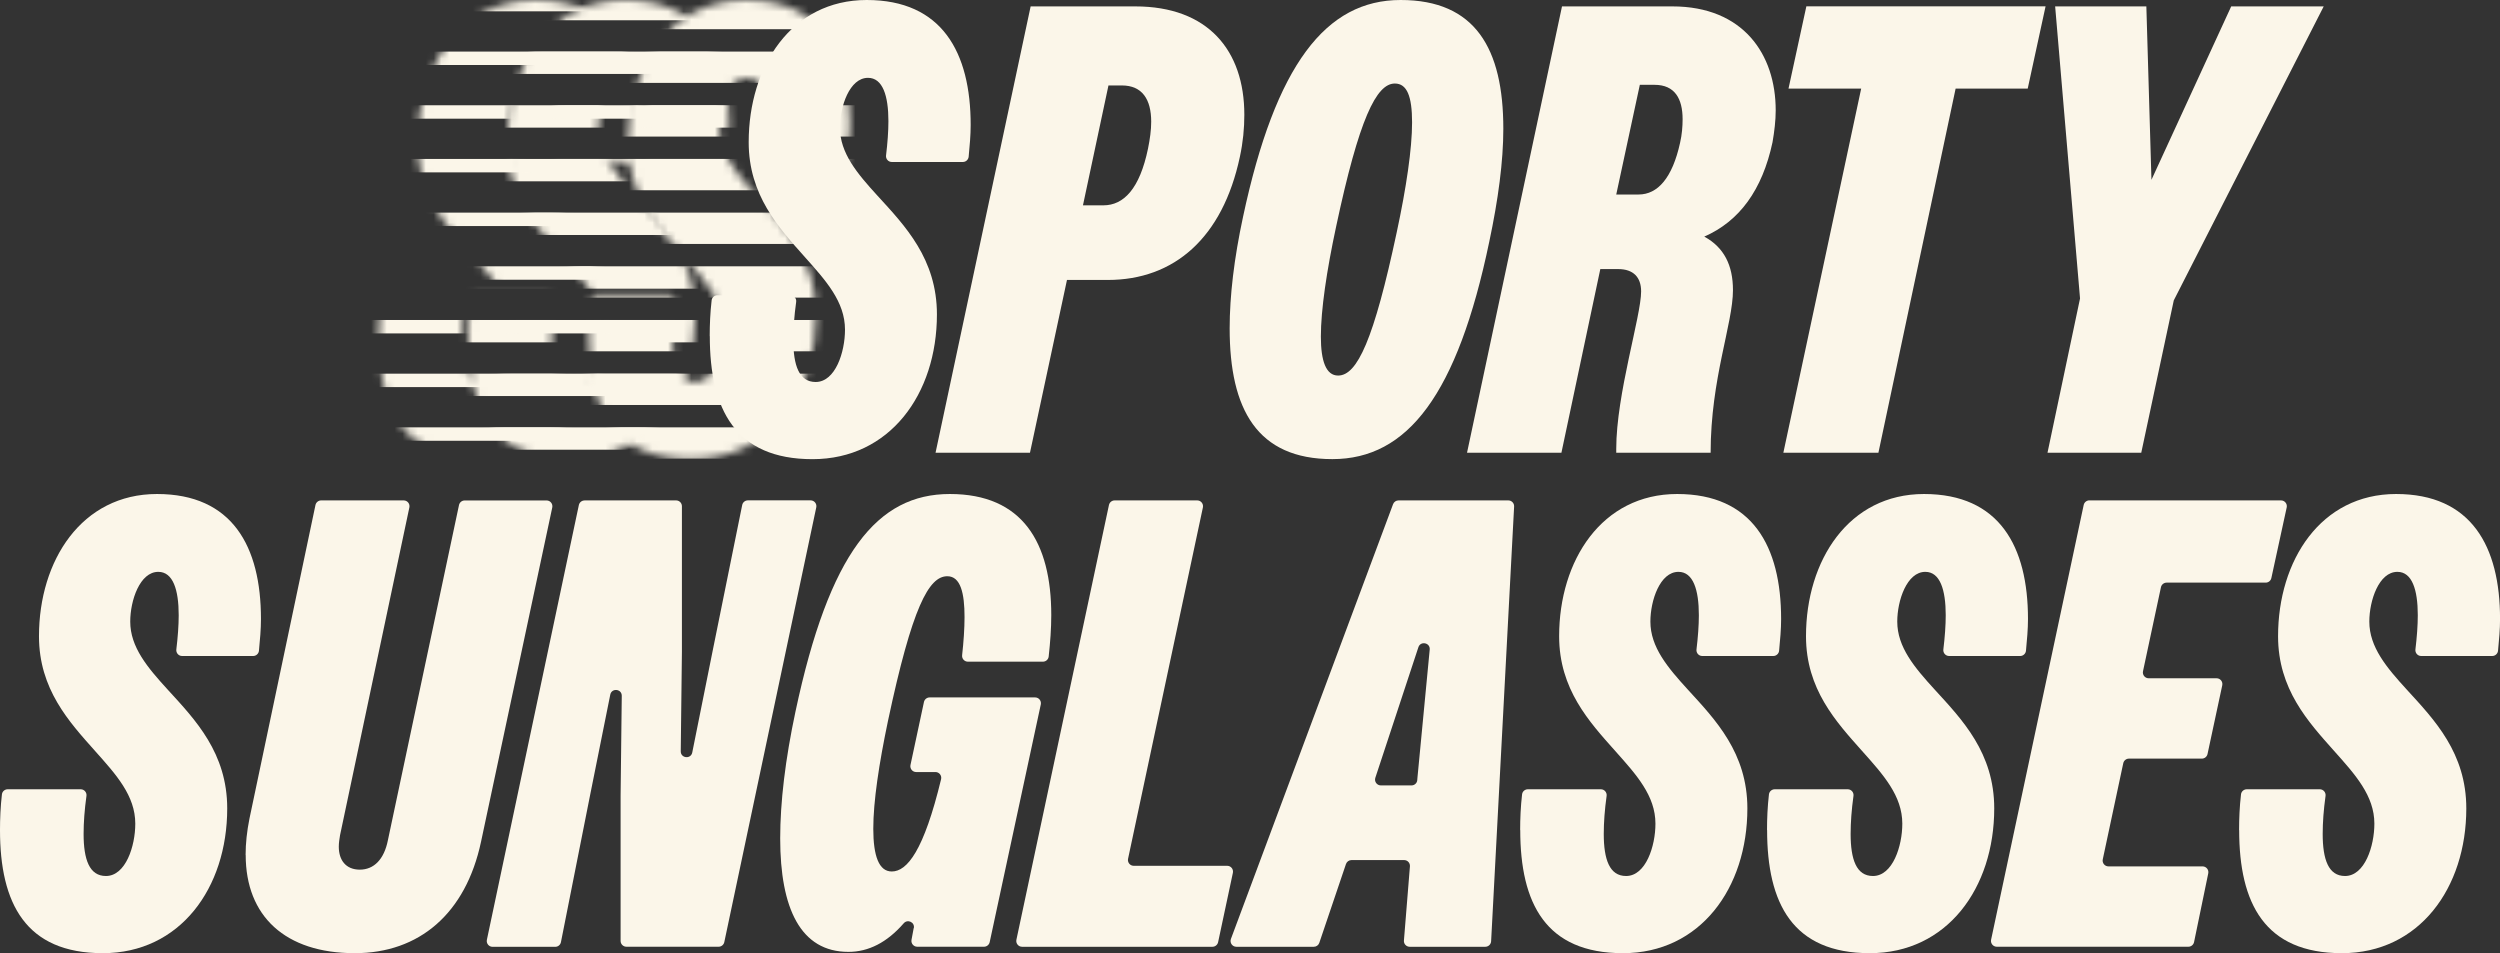
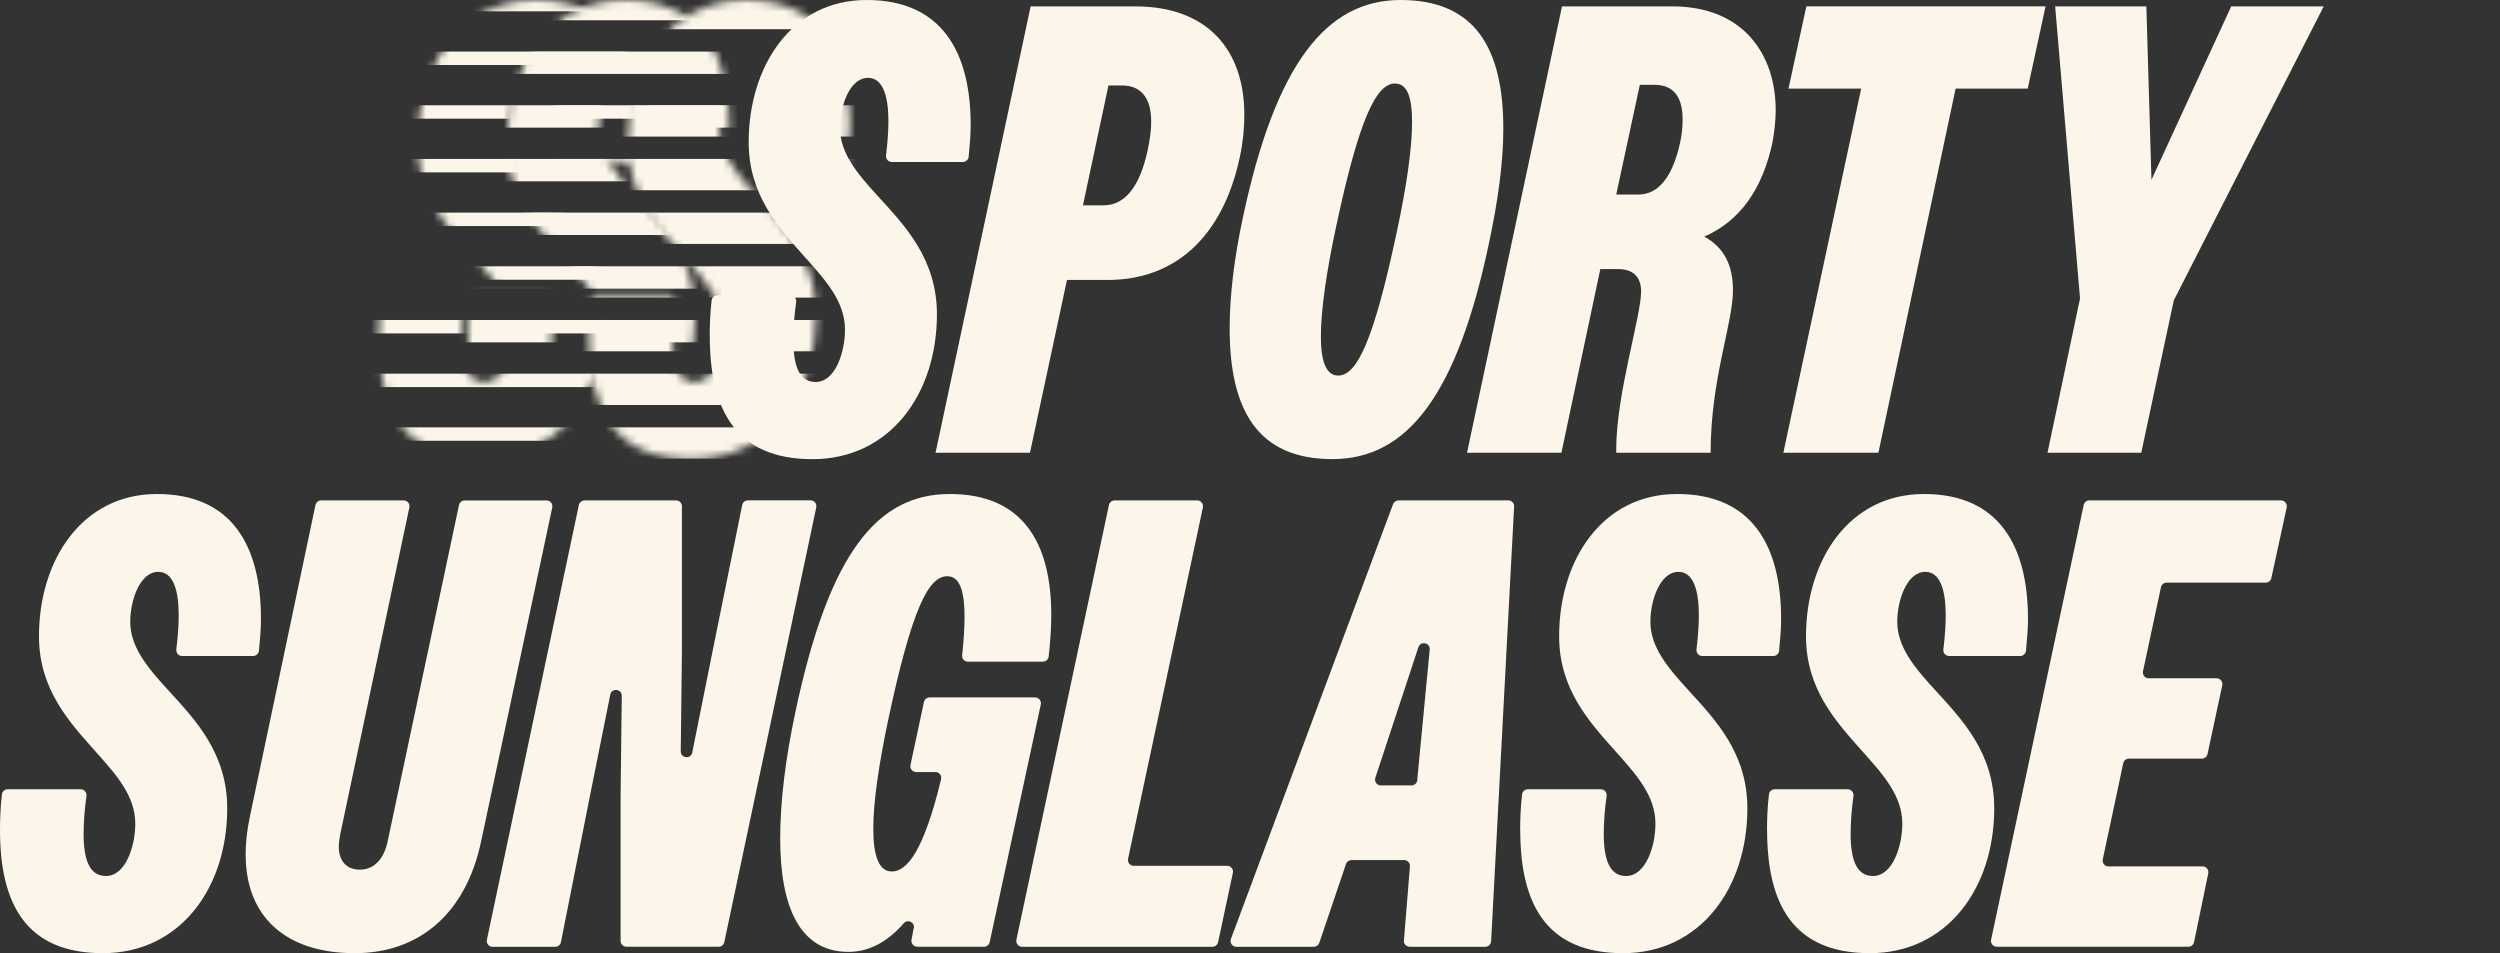
<svg xmlns="http://www.w3.org/2000/svg" fill="none" viewBox="0 0 320 122" height="122" width="320">
  <rect x="0" y="0" width="320" height="122" fill="#333333" stroke="none" />
  <g clip-path="url(#clip0_13_55)">
    <mask height="59" width="34" y="0" x="75" maskUnits="userSpaceOnUse" style="mask-type:luminance" id="mask0_13_55">
      <path fill="white" d="M75.376 43.014C75.376 41.577 75.439 40.02 75.622 38.445C75.662 38.073 75.988 37.792 76.361 37.792H85.704C86.151 37.792 86.5 38.187 86.443 38.634C86.197 40.415 86.076 42.024 86.076 43.507C86.076 46.771 86.81 48.895 88.935 48.895C91.467 48.895 92.693 45.059 92.693 42.201C92.693 38.611 90.241 35.914 87.549 32.896C84.203 29.14 80.365 24.977 80.365 18.203C80.365 8.492 85.836 0 95.471 0C105.106 0 108.778 6.694 108.778 15.999C108.778 17.264 108.658 18.656 108.521 20.064C108.481 20.442 108.16 20.734 107.782 20.734H98.685C98.238 20.734 97.894 20.345 97.946 19.904C98.135 18.329 98.249 16.829 98.249 15.512C98.249 12.248 97.516 9.963 95.637 9.963C93.271 9.963 92.045 13.634 92.045 16.331C92.045 19.595 94.251 22.206 96.863 25.063C100.375 28.9 104.459 33.143 104.459 40.243C104.459 50.447 98.415 58.773 88.534 58.773C78.652 58.773 75.387 52.405 75.387 43.02L75.376 43.014Z" />
    </mask>
    <g mask="url(#mask0_13_55)">
      <path fill="#FBF6E9" d="M123.512 -0.269H63.935V3.739H123.512V-0.269Z" />
-       <path fill="#FBF6E9" d="M123.512 6.602H63.935V10.61H123.512V6.602Z" />
      <path fill="#FBF6E9" d="M123.512 13.474H63.935V17.482H123.512V13.474Z" />
      <path fill="#FBF6E9" d="M123.512 20.345H63.935V24.353H123.512V20.345Z" />
      <path fill="#FBF6E9" d="M123.512 27.216H63.935V31.225H123.512V27.216Z" />
      <path fill="#FBF6E9" d="M123.512 34.087H63.935V38.096H123.512V34.087Z" />
      <path fill="#FBF6E9" d="M123.512 40.959H63.935V44.967H123.512V40.959Z" />
      <path fill="#FBF6E9" d="M123.512 47.83H63.935V51.838H123.512V47.83Z" />
      <path fill="#FBF6E9" d="M123.512 54.701H63.935V58.709H123.512V54.701Z" />
    </g>
    <mask height="59" width="35" y="0" x="59" maskUnits="userSpaceOnUse" style="mask-type:luminance" id="mask1_13_55">
      <path fill="white" d="M59.909 43.014C59.909 41.577 59.972 40.02 60.155 38.445C60.195 38.073 60.522 37.792 60.894 37.792H70.237C70.684 37.792 71.033 38.187 70.976 38.634C70.73 40.415 70.609 42.024 70.609 43.507C70.609 46.771 71.343 48.895 73.468 48.895C76 48.895 77.226 45.059 77.226 42.201C77.226 38.611 74.774 35.914 72.082 32.896C68.736 29.14 64.898 24.977 64.898 18.203C64.898 8.492 70.369 0 80.004 0C89.64 0 93.312 6.694 93.312 15.999C93.312 17.264 93.191 18.656 93.054 20.064C93.014 20.442 92.693 20.734 92.315 20.734H83.218C82.771 20.734 82.427 20.345 82.479 19.904C82.668 18.329 82.783 16.829 82.783 15.512C82.783 12.248 82.049 9.963 80.17 9.963C77.805 9.963 76.579 13.634 76.579 16.331C76.579 19.595 78.784 22.206 81.396 25.063C84.908 28.9 88.992 33.143 88.992 40.243C88.992 50.447 82.949 58.773 73.067 58.773C63.185 58.773 59.92 52.405 59.92 43.02L59.909 43.014Z" />
    </mask>
    <g mask="url(#mask1_13_55)">
      <path fill="#FBF6E9" d="M104.035 -0.269H44.459V2.594H104.035V-0.269Z" />
      <path fill="#FBF6E9" d="M104.035 6.602H44.459V9.465H104.035V6.602Z" />
      <path fill="#FBF6E9" d="M104.035 13.474H44.459V16.337H104.035V13.474Z" />
      <path fill="#FBF6E9" d="M104.035 20.345H44.459V23.208H104.035V20.345Z" />
      <path fill="#FBF6E9" d="M104.035 27.216H44.459V30.079H104.035V27.216Z" />
      <path fill="#FBF6E9" d="M104.035 34.087H44.459V36.95H104.035V34.087Z" />
      <path fill="#FBF6E9" d="M104.035 40.959H44.459V43.822H104.035V40.959Z" />
-       <path fill="#FBF6E9" d="M104.035 47.83H44.459V50.693H104.035V47.83Z" />
-       <path fill="#FBF6E9" d="M104.035 54.701H44.459V57.564H104.035V54.701Z" />
    </g>
    <mask height="59" width="34" y="0" x="48" maskUnits="userSpaceOnUse" style="mask-type:luminance" id="mask2_13_55">
      <path fill="white" d="M48.452 43.014C48.452 41.577 48.515 40.02 48.698 38.445C48.738 38.073 49.065 37.792 49.437 37.792H58.78C59.227 37.792 59.576 38.187 59.519 38.634C59.273 40.415 59.153 42.024 59.153 43.507C59.153 46.771 59.886 48.895 62.011 48.895C64.543 48.895 65.769 45.059 65.769 42.201C65.769 38.611 63.317 35.914 60.625 32.896C57.279 29.14 53.441 24.977 53.441 18.203C53.441 8.492 58.912 0 68.547 0C78.183 0 81.855 6.694 81.855 15.999C81.855 17.264 81.734 18.656 81.597 20.064C81.557 20.442 81.236 20.734 80.858 20.734H71.761C71.314 20.734 70.97 20.345 71.022 19.904C71.211 18.329 71.326 16.829 71.326 15.512C71.326 12.248 70.592 9.963 68.713 9.963C66.347 9.963 65.122 13.634 65.122 16.331C65.122 19.595 67.327 22.206 69.939 25.063C73.451 28.9 77.535 33.143 77.535 40.243C77.535 50.447 71.492 58.773 61.61 58.773C51.728 58.773 48.463 52.405 48.463 43.02L48.452 43.014Z" />
    </mask>
    <g mask="url(#mask2_13_55)">
      <path fill="#FBF6E9" d="M94.87 -0.269H35.294V1.449H94.87V-0.269Z" />
      <path fill="#FBF6E9" d="M94.87 6.602H35.294V8.32H94.87V6.602Z" />
      <path fill="#FBF6E9" d="M94.87 13.474H35.294V15.191H94.87V13.474Z" />
      <path fill="#FBF6E9" d="M94.87 20.345H35.294V22.063H94.87V20.345Z" />
      <path fill="#FBF6E9" d="M94.87 27.216H35.294V28.934H94.87V27.216Z" />
      <path fill="#FBF6E9" d="M94.87 34.087H35.294V35.805H94.87V34.087Z" />
      <path fill="#FBF6E9" d="M94.87 40.959H35.294V42.677H94.87V40.959Z" />
      <path fill="#FBF6E9" d="M94.87 47.83H35.294V49.548H94.87V47.83Z" />
      <path fill="#FBF6E9" d="M94.87 54.701H35.294V56.419H94.87V54.701Z" />
    </g>
    <path fill="#FBF6E9" d="M90.843 43.014C90.843 41.577 90.906 40.02 91.089 38.445C91.129 38.073 91.456 37.792 91.828 37.792H101.171C101.618 37.792 101.968 38.187 101.91 38.634C101.664 40.415 101.544 42.024 101.544 43.507C101.544 46.771 102.277 48.895 104.402 48.895C106.934 48.895 108.16 45.059 108.16 42.201C108.16 38.611 105.708 35.914 103.016 32.896C99.67 29.14 95.832 24.977 95.832 18.203C95.832 8.492 101.303 0 110.938 0C120.574 0 124.246 6.694 124.246 15.999C124.246 17.264 124.125 18.656 123.988 20.064C123.948 20.442 123.627 20.734 123.249 20.734H114.152C113.705 20.734 113.362 20.345 113.413 19.904C113.602 18.329 113.717 16.829 113.717 15.512C113.717 12.248 112.983 9.963 111.104 9.963C108.739 9.963 107.513 13.634 107.513 16.331C107.513 19.595 109.718 22.206 112.33 25.063C115.842 28.9 119.926 33.143 119.926 40.243C119.926 50.447 113.883 58.773 104.001 58.773C94.12 58.773 90.854 52.405 90.854 43.02L90.843 43.014Z" />
    <path fill="#FBF6E9" d="M157.396 42.035C157.396 37.872 157.969 33.057 159.109 27.754C163.274 8.246 169.724 0 179.279 0C188.835 0 192.426 6.201 192.426 16.485C192.426 20.648 191.773 25.544 190.628 30.932C186.543 50.521 180.173 58.767 170.543 58.767C160.914 58.767 157.396 52.399 157.396 42.035ZM178.787 29.707C180.013 23.992 180.746 19.016 180.746 15.667C180.746 12.317 180.093 10.691 178.54 10.691C176.175 10.691 173.969 15.18 171.03 28.974C169.804 34.689 169.071 39.665 169.071 43.094C169.071 46.198 169.724 48.071 171.277 48.071C173.728 48.071 175.848 43.501 178.787 29.707Z" />
    <path fill="#FBF6E9" d="M199.936 0.819H214.063C223.125 0.819 227.29 6.94 227.29 14.12C227.29 15.426 227.124 16.812 226.883 18.203C225.577 24.324 222.638 28.321 218.147 30.285C220.679 31.671 221.819 33.956 221.819 37.139C221.819 41.463 218.961 48.483 218.961 57.954H206.879V57.461C206.879 50.441 210.064 40.483 210.064 37.3C210.064 35.502 209.085 34.442 207.125 34.442H204.84L199.862 57.948H187.78L199.936 0.819ZM209.898 10.857L206.879 24.897H209.738C212.189 24.897 214.063 22.773 215.048 18.283C215.294 17.224 215.374 16.159 215.374 15.266C215.374 12.655 214.395 10.857 211.783 10.857H209.904H209.898Z" />
    <path fill="#FBF6E9" d="M238.237 11.343H228.928L231.214 0.813H261.833L259.547 11.343H250.319L240.437 57.948H228.27L238.231 11.343H238.237Z" />
    <path fill="#FBF6E9" d="M266.244 38.199L263.059 0.819H274.733L275.386 23.019L285.595 0.819H297.435L278.245 38.445L274.08 57.954H262.079L266.244 38.205V38.199Z" />
    <path fill="#FBF6E9" d="M131.922 0.819H145.315C154.624 0.819 159.275 6.453 159.275 14.693C159.275 16.405 159.109 18.203 158.702 20.081C156.497 30.446 150.293 35.834 141.798 35.834H136.573L131.836 57.954H119.749L131.922 0.819ZM141.883 10.937L138.618 26.283H141.23C143.843 26.283 145.882 24.158 146.947 19.016C147.194 17.791 147.354 16.651 147.354 15.586C147.354 12.729 146.214 10.937 143.596 10.937H141.883Z" />
    <path fill="#FBF6E9" d="M0 106.248C0 104.811 0.063 103.253 0.246 101.678C0.286 101.306 0.613 101.026 0.985 101.026H10.329C10.775 101.026 11.125 101.421 11.068 101.867C10.821 103.648 10.701 105.257 10.701 106.74C10.701 110.004 11.434 112.128 13.559 112.128C16.091 112.128 17.317 108.292 17.317 105.435C17.317 101.844 14.866 99.147 12.173 96.13C8.828 92.374 4.99 88.211 4.99 81.437C4.99 71.725 10.46 63.233 20.096 63.233C29.731 63.233 33.403 69.927 33.403 79.232C33.403 80.498 33.283 81.889 33.145 83.298C33.105 83.675 32.784 83.968 32.406 83.968H23.309C22.863 83.968 22.519 83.578 22.57 83.137C22.759 81.563 22.874 80.062 22.874 78.745C22.874 75.481 22.141 73.197 20.262 73.197C17.896 73.197 16.67 76.867 16.67 79.564C16.67 82.828 18.875 85.439 21.488 88.296C24.999 92.133 29.084 96.376 29.084 103.476C29.084 113.68 23.04 122.006 13.158 122.006C3.277 122.006 0 115.633 0 106.248Z" />
    <path fill="#FBF6E9" d="M31.438 109.431C31.438 107.96 31.604 106.414 31.931 104.782L40.38 64.642C40.455 64.299 40.758 64.052 41.108 64.052H51.671C52.147 64.052 52.496 64.487 52.399 64.951L43.525 106.906C43.445 107.399 43.365 107.885 43.365 108.378C43.365 110.09 44.264 111.315 46.057 111.315C47.85 111.315 49.162 110.01 49.649 107.559L58.752 64.648C58.826 64.304 59.13 64.058 59.479 64.058H69.962C70.438 64.058 70.787 64.493 70.69 64.957L61.576 107.725C59.617 116.95 53.653 122.006 45.41 122.006C36.508 122.006 31.449 117.27 31.449 109.437L31.438 109.431Z" />
    <path fill="#FBF6E9" d="M74.826 64.052H86.541C86.953 64.052 87.285 64.384 87.285 64.796V83.395L87.136 96.164C87.125 97.069 88.431 97.206 88.609 96.319L91.204 83.389L95.002 64.642C95.07 64.293 95.38 64.046 95.729 64.046H103.755C104.23 64.046 104.58 64.482 104.482 64.945L92.71 120.591C92.636 120.935 92.332 121.181 91.983 121.181H80.182C79.77 121.181 79.437 120.849 79.437 120.437V101.839L79.586 89.069C79.598 88.165 78.292 88.027 78.114 88.915L75.519 101.844L71.801 120.591C71.733 120.941 71.429 121.193 71.074 121.193H63.048C62.573 121.193 62.223 120.758 62.321 120.294L74.093 64.648C74.167 64.304 74.471 64.058 74.82 64.058L74.826 64.052Z" />
    <path fill="#FBF6E9" d="M116.971 118.799C117.114 118.049 116.174 117.608 115.676 118.181C113.533 120.643 111.162 121.84 108.601 121.84C102.477 121.84 99.865 116.291 99.865 107.313C99.865 102.663 100.518 97.195 101.824 91.068C106.149 70.746 112.279 63.233 121.582 63.233C130.885 63.233 134.563 69.435 134.563 78.74C134.563 80.417 134.431 82.221 134.231 84.036C134.19 84.414 133.87 84.695 133.492 84.695H123.891C123.449 84.695 123.1 84.311 123.152 83.87C123.341 82.17 123.461 80.457 123.461 78.98C123.461 75.963 122.968 73.758 121.255 73.758C118.89 73.758 116.764 77.675 113.659 92.288C112.514 97.756 111.781 102.572 111.781 106.082C111.781 109.592 112.514 111.55 114.146 111.55C116.123 111.55 118.254 108.87 120.459 99.743C120.574 99.273 120.219 98.821 119.737 98.821H117.268C116.793 98.821 116.444 98.386 116.541 97.922L118.265 89.86C118.34 89.516 118.643 89.27 118.993 89.27H132.495C132.97 89.27 133.32 89.705 133.222 90.169L126.68 120.592C126.606 120.935 126.302 121.181 125.953 121.181H117.406C116.942 121.181 116.587 120.758 116.673 120.3L116.953 118.794L116.971 118.799Z" />
    <path fill="#FBF6E9" d="M142.68 64.052H153.243C153.718 64.052 154.068 64.487 153.971 64.951L144.392 109.924C144.295 110.388 144.645 110.823 145.12 110.823H157.081C157.557 110.823 157.906 111.258 157.809 111.722L155.918 120.597C155.844 120.941 155.54 121.187 155.191 121.187H130.827C130.352 121.187 130.002 120.752 130.1 120.288L141.946 64.642C142.021 64.299 142.324 64.052 142.674 64.052H142.68Z" />
    <path fill="#FBF6E9" d="M179.01 64.052H193.062C193.486 64.052 193.83 64.407 193.807 64.837L190.863 120.483C190.84 120.878 190.513 121.187 190.118 121.187H180.442C180.007 121.187 179.663 120.815 179.703 120.385L180.471 110.892C180.505 110.456 180.162 110.09 179.732 110.09H172.99C172.669 110.09 172.388 110.296 172.285 110.594L168.871 120.683C168.768 120.987 168.487 121.187 168.166 121.187H158.256C157.735 121.187 157.379 120.672 157.557 120.185L178.311 64.539C178.42 64.247 178.695 64.052 179.01 64.052ZM176.753 100.533H180.672C181.061 100.533 181.382 100.235 181.41 99.852L181.433 99.554L183.003 83.149C183.089 82.267 181.834 82.004 181.554 82.845L176.043 99.554C175.882 100.035 176.243 100.533 176.747 100.533H176.753Z" />
    <path fill="#FBF6E9" d="M194.58 106.248C194.58 104.811 194.643 103.253 194.826 101.678C194.866 101.306 195.193 101.026 195.565 101.026H204.909C205.355 101.026 205.705 101.421 205.648 101.867C205.401 103.648 205.281 105.257 205.281 106.74C205.281 110.004 206.014 112.128 208.139 112.128C210.671 112.128 211.897 108.292 211.897 105.435C211.897 101.844 209.446 99.147 206.753 96.13C203.408 92.374 199.57 88.211 199.57 81.437C199.57 71.725 205.04 63.233 214.676 63.233C224.311 63.233 227.983 69.927 227.983 79.232C227.983 80.498 227.863 81.889 227.725 83.298C227.685 83.675 227.364 83.968 226.986 83.968H217.889C217.443 83.968 217.099 83.578 217.15 83.137C217.339 81.563 217.454 80.062 217.454 78.745C217.454 75.481 216.721 73.197 214.842 73.197C212.476 73.197 211.25 76.867 211.25 79.564C211.25 82.828 213.455 85.439 216.068 88.296C219.579 92.133 223.664 96.376 223.664 103.476C223.664 113.68 217.62 122.006 207.738 122.006C197.857 122.006 194.592 115.639 194.592 106.253L194.58 106.248Z" />
    <path fill="#FBF6E9" d="M226.179 106.248C226.179 104.811 226.242 103.253 226.425 101.678C226.471 101.306 226.792 101.026 227.164 101.026H236.507C236.954 101.026 237.303 101.421 237.246 101.867C237 103.648 236.88 105.257 236.88 106.74C236.88 110.004 237.613 112.128 239.738 112.128C242.27 112.128 243.496 108.292 243.496 105.435C243.496 101.844 241.044 99.147 238.352 96.13C235.006 92.374 231.168 88.211 231.168 81.437C231.168 71.725 236.639 63.233 246.274 63.233C255.91 63.233 259.582 69.927 259.582 79.232C259.582 80.498 259.461 81.889 259.324 83.298C259.284 83.675 258.963 83.968 258.585 83.968H249.488C249.041 83.968 248.697 83.578 248.749 83.137C248.938 81.563 249.053 80.062 249.053 78.745C249.053 75.481 248.319 73.197 246.44 73.197C244.075 73.197 242.849 76.867 242.849 79.564C242.849 82.828 245.054 85.439 247.666 88.296C251.178 92.133 255.262 96.376 255.262 103.476C255.262 113.68 249.219 122.006 239.337 122.006C229.455 122.006 226.19 115.639 226.19 106.253L226.179 106.248Z" />
    <path fill="#FBF6E9" d="M267.447 64.052H291.97C292.446 64.052 292.801 64.493 292.698 64.951L290.733 73.993C290.659 74.336 290.355 74.577 290.005 74.577H277.328C276.979 74.577 276.675 74.823 276.601 75.166L274.304 85.92C274.206 86.384 274.556 86.819 275.031 86.819H283.721C284.197 86.819 284.546 87.254 284.449 87.718L282.564 96.513C282.49 96.857 282.186 97.103 281.837 97.103H272.505C272.155 97.103 271.852 97.349 271.777 97.693L269.154 109.998C269.056 110.462 269.406 110.897 269.881 110.897H281.928C282.398 110.897 282.753 111.332 282.656 111.79L280.84 120.586C280.771 120.929 280.462 121.181 280.112 121.181H255.589C255.113 121.181 254.764 120.746 254.861 120.282L266.713 64.636C266.788 64.293 267.091 64.046 267.441 64.046L267.447 64.052Z" />
-     <path fill="#FBF6E9" d="M286.603 106.248C286.603 104.811 286.666 103.253 286.849 101.678C286.889 101.306 287.216 101.026 287.588 101.026H296.932C297.378 101.026 297.728 101.421 297.671 101.867C297.424 103.648 297.304 105.257 297.304 106.74C297.304 110.004 298.037 112.128 300.162 112.128C302.694 112.128 303.92 108.292 303.92 105.435C303.92 101.844 301.468 99.147 298.776 96.13C295.431 92.374 291.593 88.211 291.593 81.437C291.593 71.725 297.063 63.233 306.699 63.233C316.334 63.233 320.006 69.927 320.006 79.232C320.006 80.498 319.886 81.889 319.748 83.298C319.708 83.675 319.387 83.968 319.009 83.968H309.912C309.465 83.968 309.122 83.578 309.173 83.137C309.362 81.563 309.477 80.062 309.477 78.745C309.477 75.481 308.744 73.197 306.865 73.197C304.499 73.197 303.273 76.867 303.273 79.564C303.273 82.828 305.478 85.439 308.091 88.296C311.602 92.133 315.687 96.376 315.687 103.476C315.687 113.68 309.643 122.006 299.761 122.006C289.88 122.006 286.614 115.639 286.614 106.253L286.603 106.248Z" />
  </g>
  <defs>
    <clipPath id="clip0_13_55">
      <rect fill="white" height="122" width="320" />
    </clipPath>
  </defs>
</svg>